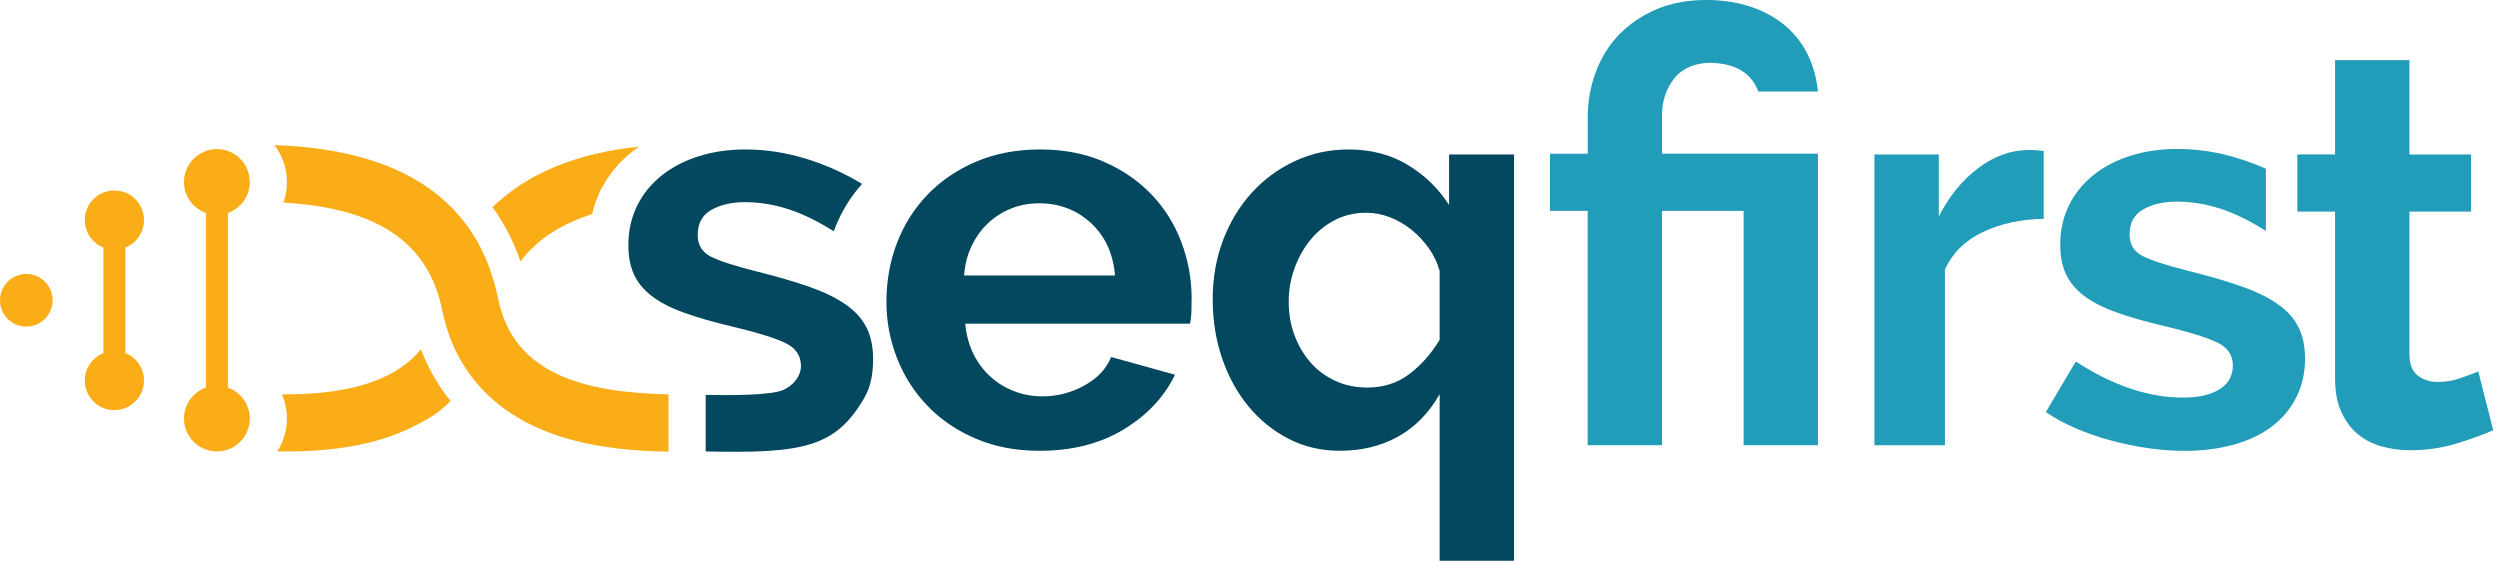
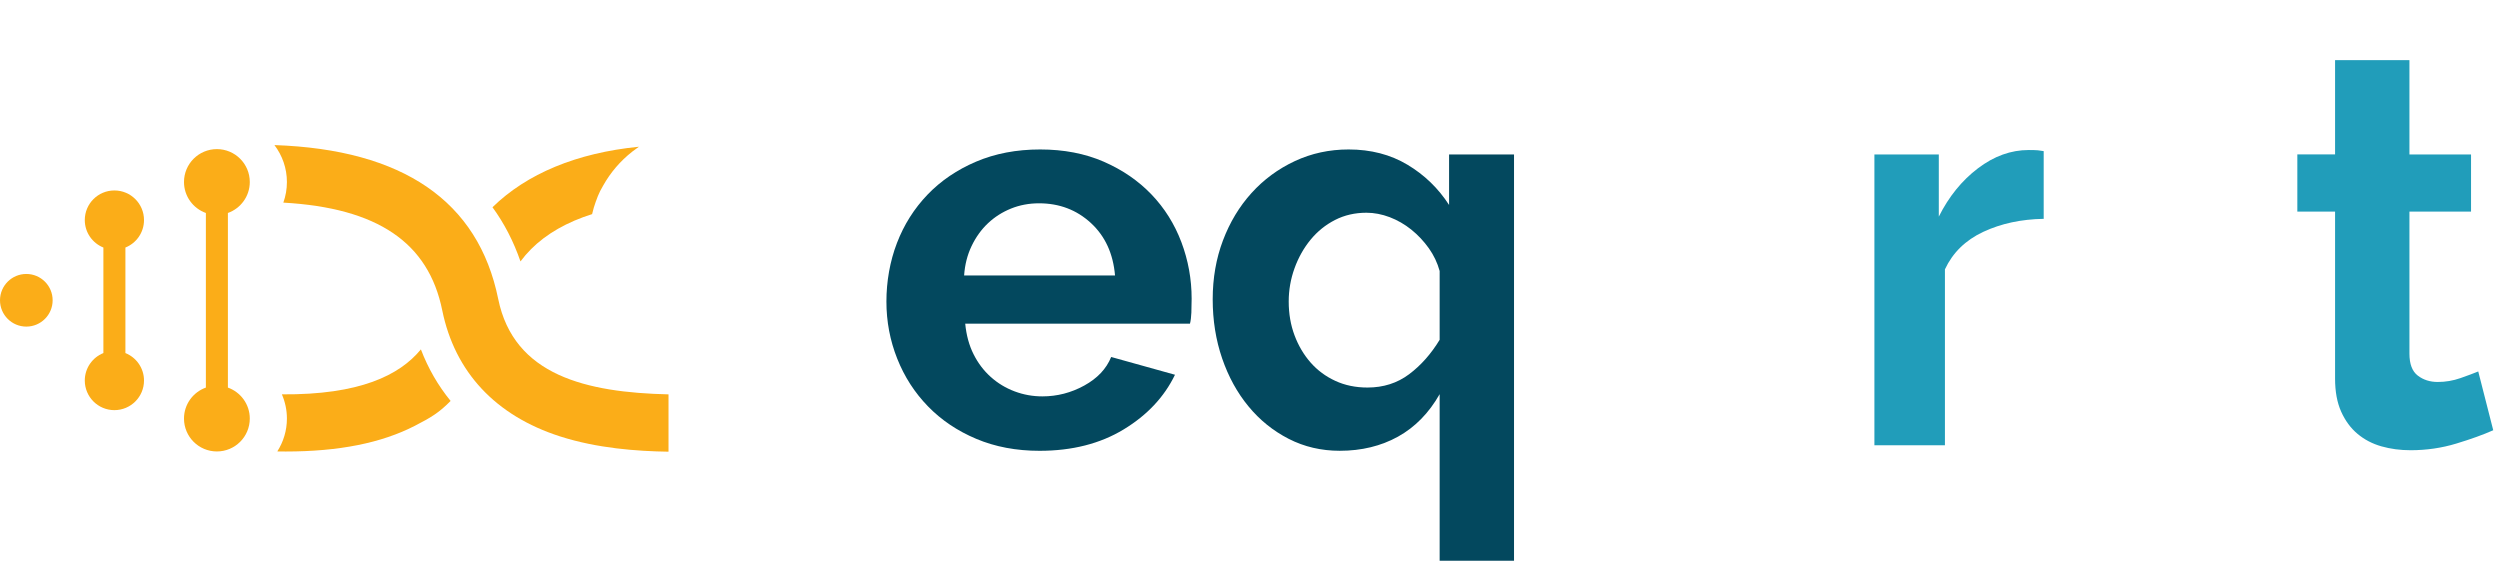
<svg xmlns="http://www.w3.org/2000/svg" width="214" height="48" viewBox="0 0 214 48" fill="none">
  <g clip-path="url(#clip0_29_68)">
    <path d="M38.571 34.319C37.498 33.003 36.647 31.53 36.029 29.908C34.199 32.13 30.779 33.809 24.13 33.756C24.407 34.399 24.56 35.101 24.56 35.828C24.56 36.865 24.256 37.828 23.736 38.642C23.979 38.647 24.221 38.649 24.459 38.649C29.016 38.649 32.653 37.921 35.521 36.444C36.866 35.751 37.575 35.337 38.573 34.319" fill="#FBAD18" />
    <path d="M51.013 17.227C51.114 16.93 51.231 16.639 51.37 16.36C51.45 16.198 51.539 16.042 51.629 15.889C52.26 14.763 53.09 13.791 54.127 12.975C54.309 12.831 54.499 12.693 54.691 12.56C49.359 13.089 45.096 14.869 42.156 17.739C43.163 19.119 43.963 20.667 44.553 22.378C45.647 20.901 47.177 19.745 49.163 18.89C49.661 18.675 50.172 18.492 50.684 18.329C50.771 17.952 50.878 17.586 51.009 17.229L51.013 17.227Z" fill="#FBAD18" />
    <path d="M42.852 25.729C42.852 25.729 42.861 25.716 42.868 25.706L42.852 25.729Z" fill="#FBAD18" />
    <path d="M2.253 27.957C3.498 27.957 4.506 26.948 4.506 25.704C4.506 24.46 3.498 23.451 2.253 23.451C1.009 23.451 0 24.46 0 25.704C0 26.948 1.009 27.957 2.253 27.957Z" fill="#FBAD18" />
    <path d="M10.735 30.222V21.189C11.668 20.816 12.327 19.903 12.327 18.837C12.327 17.437 11.192 16.303 9.792 16.303C8.392 16.303 7.258 17.437 7.258 18.837C7.258 19.903 7.917 20.814 8.85 21.189V30.222C7.917 30.595 7.258 31.508 7.258 32.573C7.258 33.973 8.392 35.108 9.792 35.108C11.192 35.108 12.327 33.973 12.327 32.573C12.327 31.508 11.668 30.597 10.735 30.222Z" fill="#FBAD18" />
    <path d="M88.986 38.589C86.992 38.589 85.187 38.248 83.572 37.567C81.957 36.888 80.58 35.961 79.439 34.788C78.299 33.616 77.419 32.255 76.803 30.702C76.186 29.151 75.877 27.52 75.877 25.809C75.877 24.098 76.177 22.364 76.781 20.797C77.382 19.231 78.254 17.854 79.393 16.664C80.532 15.477 81.918 14.534 83.549 13.839C85.18 13.144 87.008 12.794 89.037 12.794C91.066 12.794 92.875 13.144 94.476 13.839C96.075 14.537 97.439 15.47 98.562 16.641C99.685 17.812 100.54 19.176 101.126 20.727C101.711 22.28 102.004 23.895 102.004 25.571C102.004 25.983 101.995 26.379 101.981 26.759C101.965 27.138 101.927 27.456 101.862 27.708H82.623C82.719 28.689 82.954 29.561 83.336 30.32C83.716 31.08 84.208 31.729 84.809 32.267C85.411 32.807 86.093 33.216 86.852 33.502C87.612 33.788 88.403 33.93 89.227 33.93C90.494 33.93 91.688 33.621 92.813 33.003C93.936 32.386 94.705 31.571 95.117 30.558L100.579 32.079C99.66 33.98 98.196 35.54 96.185 36.759C94.174 37.979 91.775 38.589 88.989 38.589H88.986ZM95.446 23.579C95.288 21.71 94.6 20.214 93.381 19.089C92.161 17.966 90.681 17.403 88.941 17.403C88.085 17.403 87.284 17.554 86.541 17.854C85.798 18.155 85.139 18.574 84.569 19.112C84 19.649 83.533 20.299 83.169 21.058C82.806 21.818 82.591 22.657 82.529 23.577H95.448L95.446 23.579Z" fill="#03485E" />
-     <path d="M135.908 18.05H132.678V13.158H135.908V10.069C135.908 8.708 136.136 7.409 136.596 6.174C137.056 4.939 137.719 3.87 138.591 2.967C139.462 2.066 140.521 1.345 141.773 0.805C143.024 0.268 144.456 -0.002 146.071 -0.002C150.705 -0.002 155.056 2.329 155.619 7.835H150.513C150.046 6.574 148.969 5.485 146.606 5.385C145.183 5.325 143.973 5.856 143.292 6.741C142.61 7.629 142.271 8.658 142.271 9.829V13.155H155.619V38.111H149.253V18.048H142.269V38.111H135.903V18.048L135.908 18.05Z" fill="#219DBA" />
    <path d="M213.419 36.83C212.564 37.21 211.512 37.59 210.26 37.969C209.009 38.349 207.703 38.539 206.342 38.539C205.454 38.539 204.624 38.427 203.849 38.207C203.073 37.986 202.392 37.631 201.806 37.139C201.22 36.65 200.754 36.016 200.404 35.238C200.056 34.463 199.882 33.52 199.882 32.411V18.112H196.652V13.219H199.882V5.147H206.248V13.222H211.521V18.114H206.248V30.274C206.248 31.162 206.486 31.787 206.96 32.15C207.435 32.514 208.005 32.697 208.671 32.697C209.336 32.697 209.984 32.587 210.617 32.365C211.251 32.143 211.756 31.953 212.138 31.796L213.422 36.83H213.419Z" fill="#219DBA" />
    <path d="M123.234 33.745V48H129.6V13.222H124.041V17.545C123.122 16.12 121.935 14.971 120.478 14.1C119.021 13.228 117.342 12.794 115.443 12.794C113.796 12.794 112.261 13.125 110.836 13.791C109.411 14.457 108.176 15.367 107.13 16.522C106.085 17.677 105.271 19.032 104.685 20.582C104.099 22.136 103.807 23.812 103.807 25.617C103.807 27.422 104.077 29.108 104.614 30.677C105.152 32.244 105.904 33.614 106.87 34.785C107.835 35.959 108.983 36.883 110.314 37.565C111.643 38.246 113.101 38.587 114.683 38.587C116.552 38.587 118.215 38.182 119.672 37.375C121.127 36.567 122.317 35.355 123.234 33.74V33.745ZM120.622 32.033C119.608 32.793 118.421 33.173 117.058 33.173C116.045 33.173 115.125 32.983 114.304 32.603C113.48 32.223 112.776 31.702 112.19 31.036C111.605 30.37 111.145 29.595 110.813 28.707C110.481 27.822 110.314 26.855 110.314 25.809C110.314 24.828 110.481 23.879 110.813 22.959C111.145 22.042 111.605 21.225 112.19 20.514C112.776 19.802 113.473 19.24 114.281 18.828C115.088 18.416 115.983 18.21 116.964 18.21C117.63 18.21 118.293 18.338 118.959 18.59C119.624 18.844 120.242 19.201 120.812 19.658C121.381 20.118 121.88 20.649 122.308 21.25C122.735 21.852 123.044 22.502 123.234 23.197V29.087C122.504 30.291 121.635 31.272 120.622 32.033Z" fill="#03485E" />
-     <path d="M196.755 28.019C196.391 27.276 195.806 26.617 194.998 26.047C194.191 25.478 193.162 24.972 191.91 24.528C190.659 24.085 189.147 23.643 187.374 23.199C185.473 22.724 184.151 22.296 183.408 21.916C182.664 21.536 182.292 20.919 182.292 20.063C182.292 19.082 182.678 18.37 183.456 17.924C184.231 17.481 185.19 17.259 186.329 17.259C187.564 17.259 188.799 17.458 190.035 17.854C191.265 18.249 192.574 18.885 193.962 19.768V14.445C193.223 14.118 192.462 13.828 191.675 13.581C189.918 13.027 188.152 12.75 186.379 12.75C184.954 12.75 183.632 12.94 182.413 13.32C181.194 13.7 180.132 14.246 179.231 14.96C178.327 15.674 177.623 16.536 177.117 17.549C176.61 18.563 176.358 19.704 176.358 20.969C176.358 21.918 176.516 22.742 176.834 23.439C177.149 24.137 177.657 24.755 178.355 25.292C179.05 25.832 179.97 26.306 181.109 26.718C182.248 27.129 183.627 27.525 185.242 27.905C187.363 28.413 188.877 28.879 189.778 29.307C190.682 29.735 191.133 30.391 191.133 31.279C191.133 32.166 190.753 32.846 189.993 33.321C189.234 33.797 188.189 34.033 186.857 34.033C183.911 34.033 180.855 33.003 177.689 30.945L175.125 35.268C175.852 35.776 176.692 36.233 177.643 36.645C178.593 37.057 179.59 37.404 180.635 37.69C181.681 37.976 182.749 38.196 183.842 38.356C184.936 38.514 185.988 38.594 187.001 38.594C188.552 38.594 189.971 38.411 191.254 38.047C192.537 37.684 193.621 37.162 194.509 36.48C195.394 35.801 196.083 34.968 196.574 33.987C197.066 33.006 197.311 31.912 197.311 30.709C197.311 29.664 197.128 28.769 196.764 28.026L196.755 28.019Z" fill="#219DBA" />
    <path d="M174.943 18.732C173.01 18.764 171.285 19.137 169.764 19.848C168.243 20.562 167.151 21.63 166.486 23.055V38.114H160.449V13.222H165.962V18.542C166.818 16.831 167.934 15.454 169.311 14.409C170.688 13.363 172.136 12.842 173.657 12.842C174.005 12.842 174.265 12.851 174.442 12.865C174.615 12.881 174.78 12.906 174.94 12.936V18.73L174.943 18.732Z" fill="#219DBA" />
    <path d="M19.508 33.177V18.231C20.599 17.842 21.382 16.804 21.382 15.58C21.382 14.024 20.121 12.764 18.566 12.764C17.01 12.764 15.75 14.024 15.75 15.58C15.75 16.804 16.532 17.842 17.623 18.231V33.177C16.532 33.566 15.75 34.605 15.75 35.828C15.75 37.384 17.01 38.644 18.566 38.644C20.121 38.644 21.382 37.384 21.382 35.828C21.382 34.605 20.599 33.566 19.508 33.177Z" fill="#FBAD18" />
    <path d="M57.223 33.758C50.196 33.594 43.981 32.148 42.645 25.583C40.943 17.22 34.499 12.798 23.492 12.419C24.16 13.299 24.56 14.395 24.56 15.582C24.56 16.195 24.453 16.788 24.254 17.344C32.331 17.803 36.675 20.763 37.855 26.558C38.932 31.848 42.419 35.581 47.936 37.354C51.125 38.379 54.517 38.624 57.225 38.665V33.758H57.223Z" fill="#FBAD18" />
-     <path d="M74.186 28.065C73.823 27.321 73.237 26.663 72.43 26.093C71.622 25.523 70.593 25.018 69.341 24.574C68.09 24.13 66.578 23.689 64.805 23.245C62.905 22.769 61.582 22.341 60.839 21.962C60.096 21.582 59.723 20.965 59.723 20.109C59.723 19.128 60.109 18.416 60.887 17.97C61.663 17.526 62.621 17.305 63.76 17.305C64.995 17.305 66.231 17.504 67.466 17.899C68.692 18.293 69.993 18.926 71.375 19.802C71.403 19.725 71.428 19.647 71.457 19.571C72.009 18.135 72.789 16.861 73.793 15.742C72.338 14.859 70.776 14.15 69.106 13.624C67.349 13.07 65.583 12.794 63.81 12.794C62.385 12.794 61.063 12.984 59.844 13.363C58.625 13.743 57.563 14.29 56.662 15.003C55.759 15.717 55.054 16.579 54.548 17.593C54.041 18.606 53.789 19.748 53.789 21.012C53.789 21.962 53.947 22.785 54.265 23.483C54.581 24.181 55.088 24.798 55.784 25.336C56.479 25.876 57.399 26.349 58.538 26.761C59.677 27.173 61.056 27.568 62.671 27.948C64.792 28.456 66.306 28.923 67.207 29.35C68.111 29.778 68.561 30.435 68.561 31.322C68.561 32.21 67.903 32.978 67.093 33.362C66.011 33.877 62.09 33.841 60.407 33.802V38.644C68.719 38.825 71.535 38.313 74.001 34.028C74.548 33.077 74.738 31.953 74.738 30.75C74.738 29.705 74.555 28.811 74.191 28.067L74.186 28.065Z" fill="#03485E" />
  </g>
  <defs>
    <clipPath id="clip0_29_68">
      <rect width="213.42" height="48" fill="white" />
    </clipPath>
  </defs>
</svg>